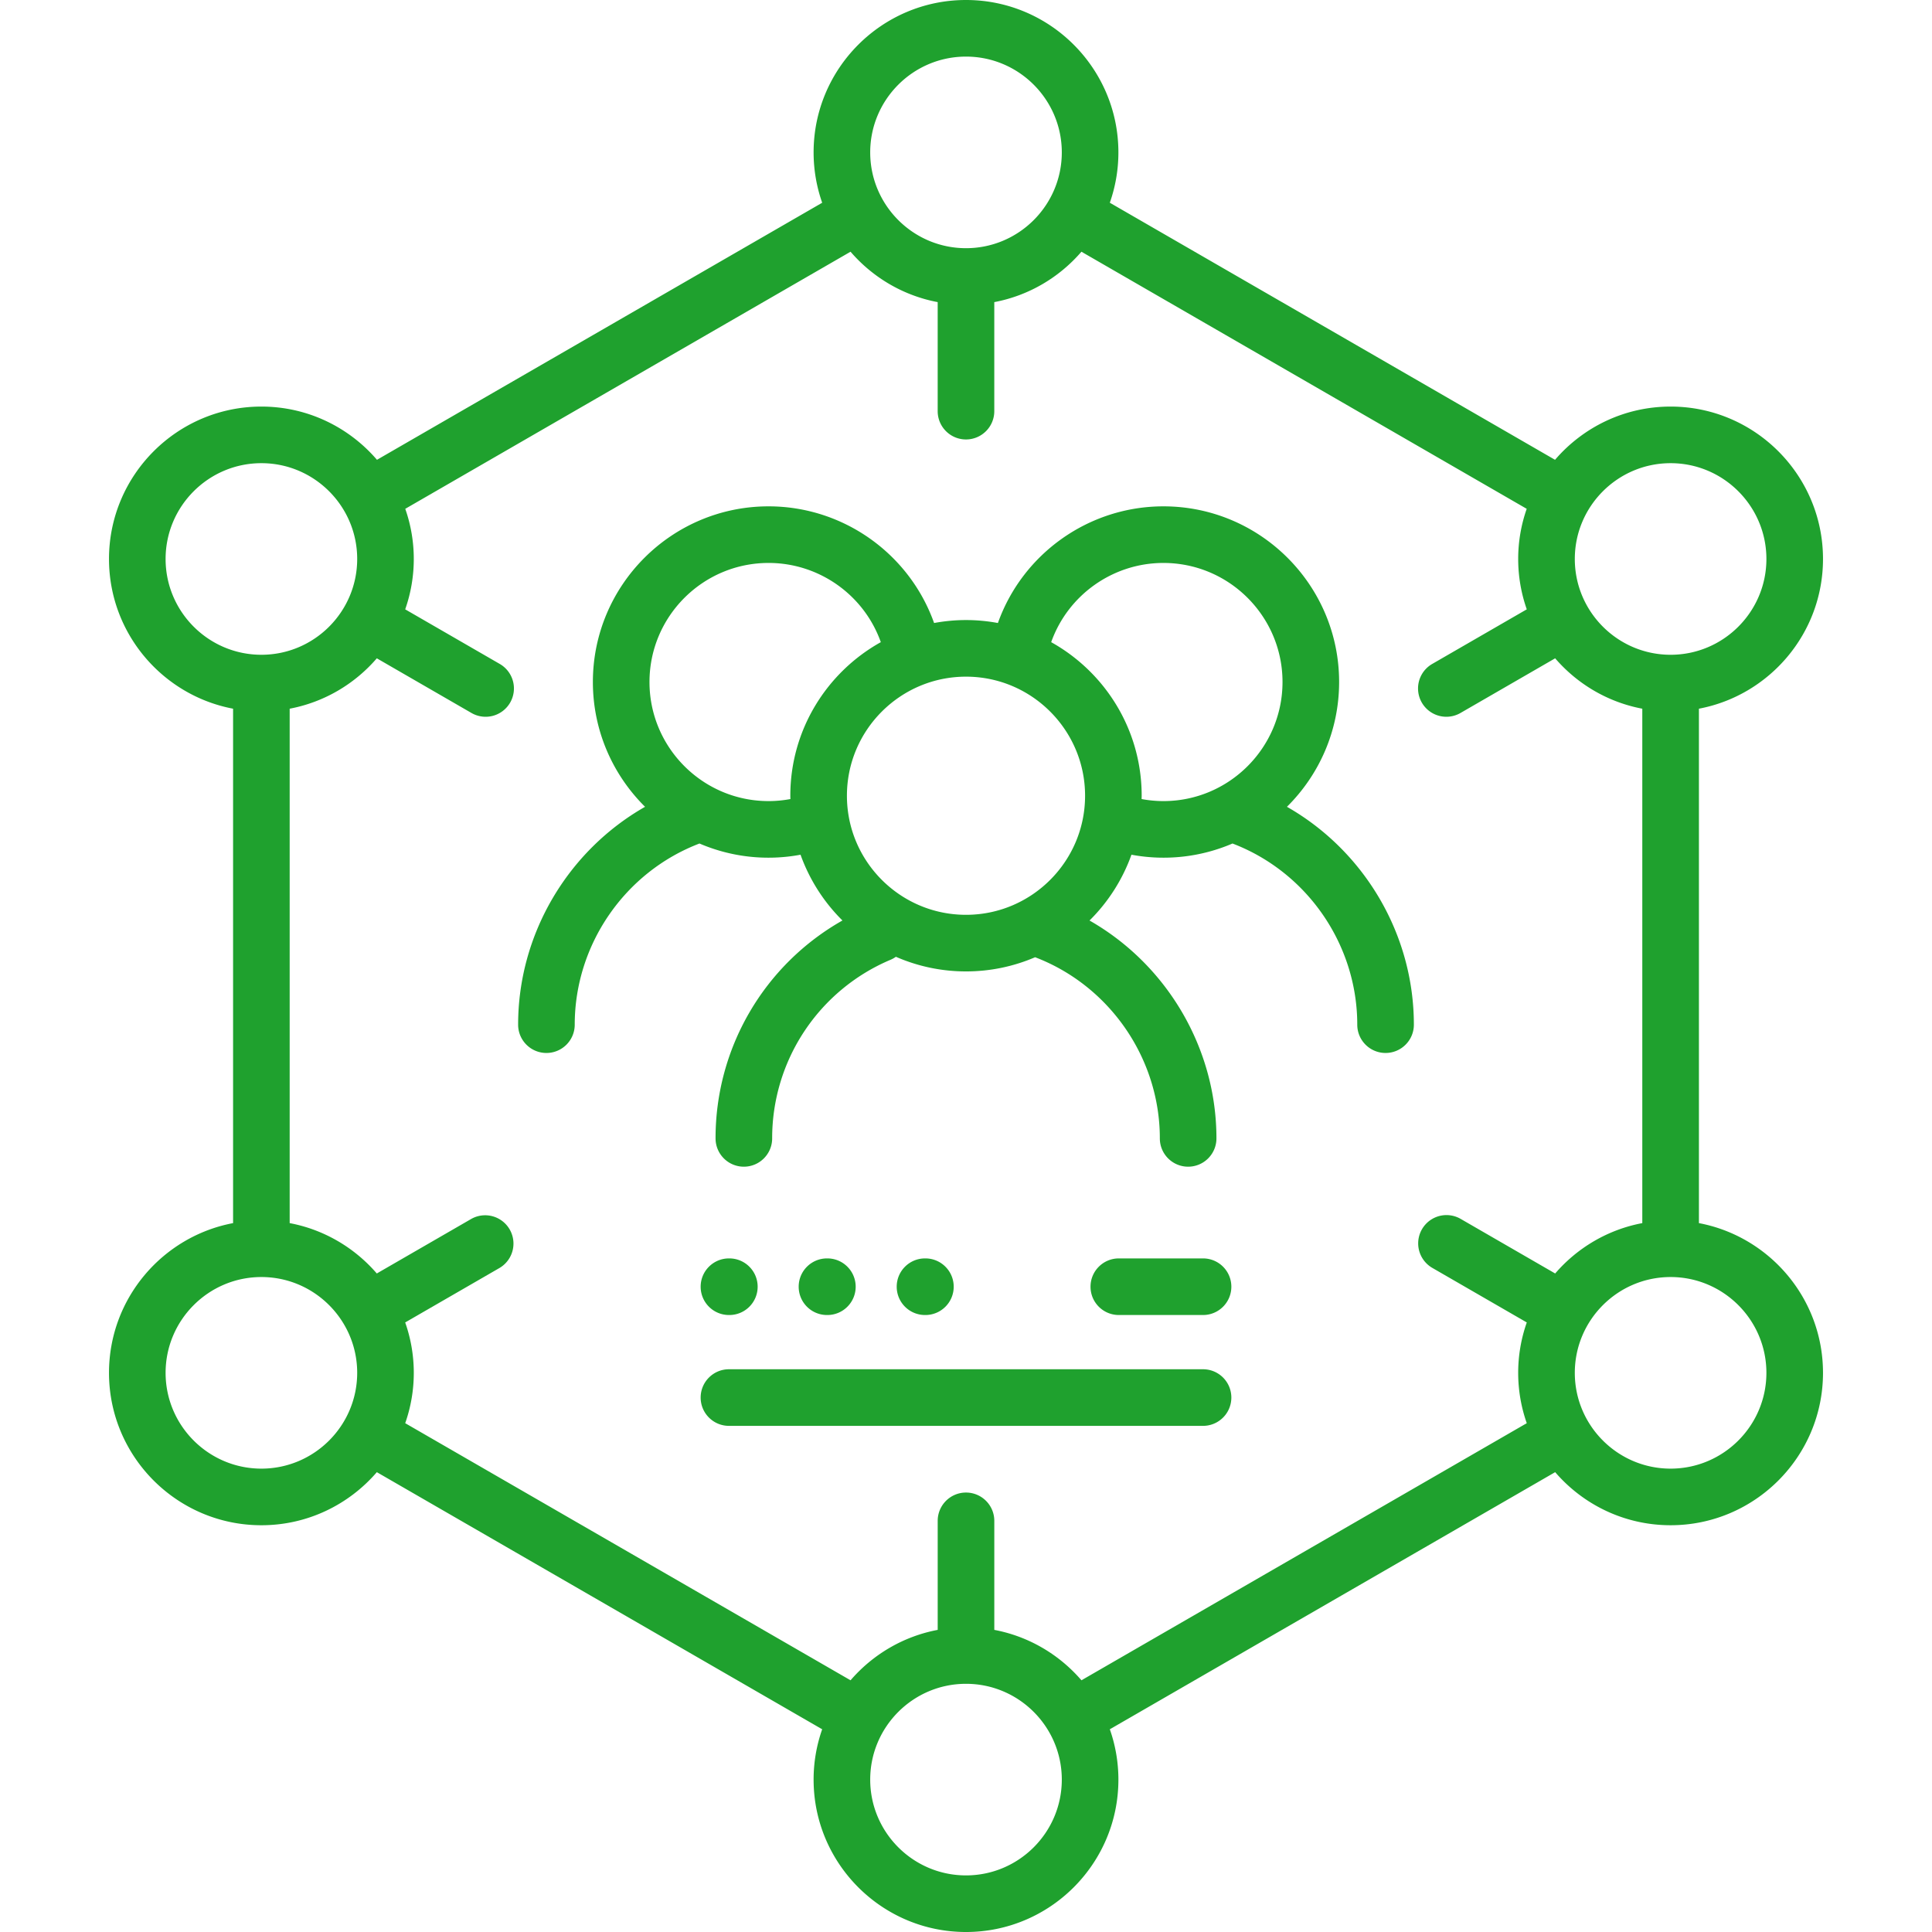
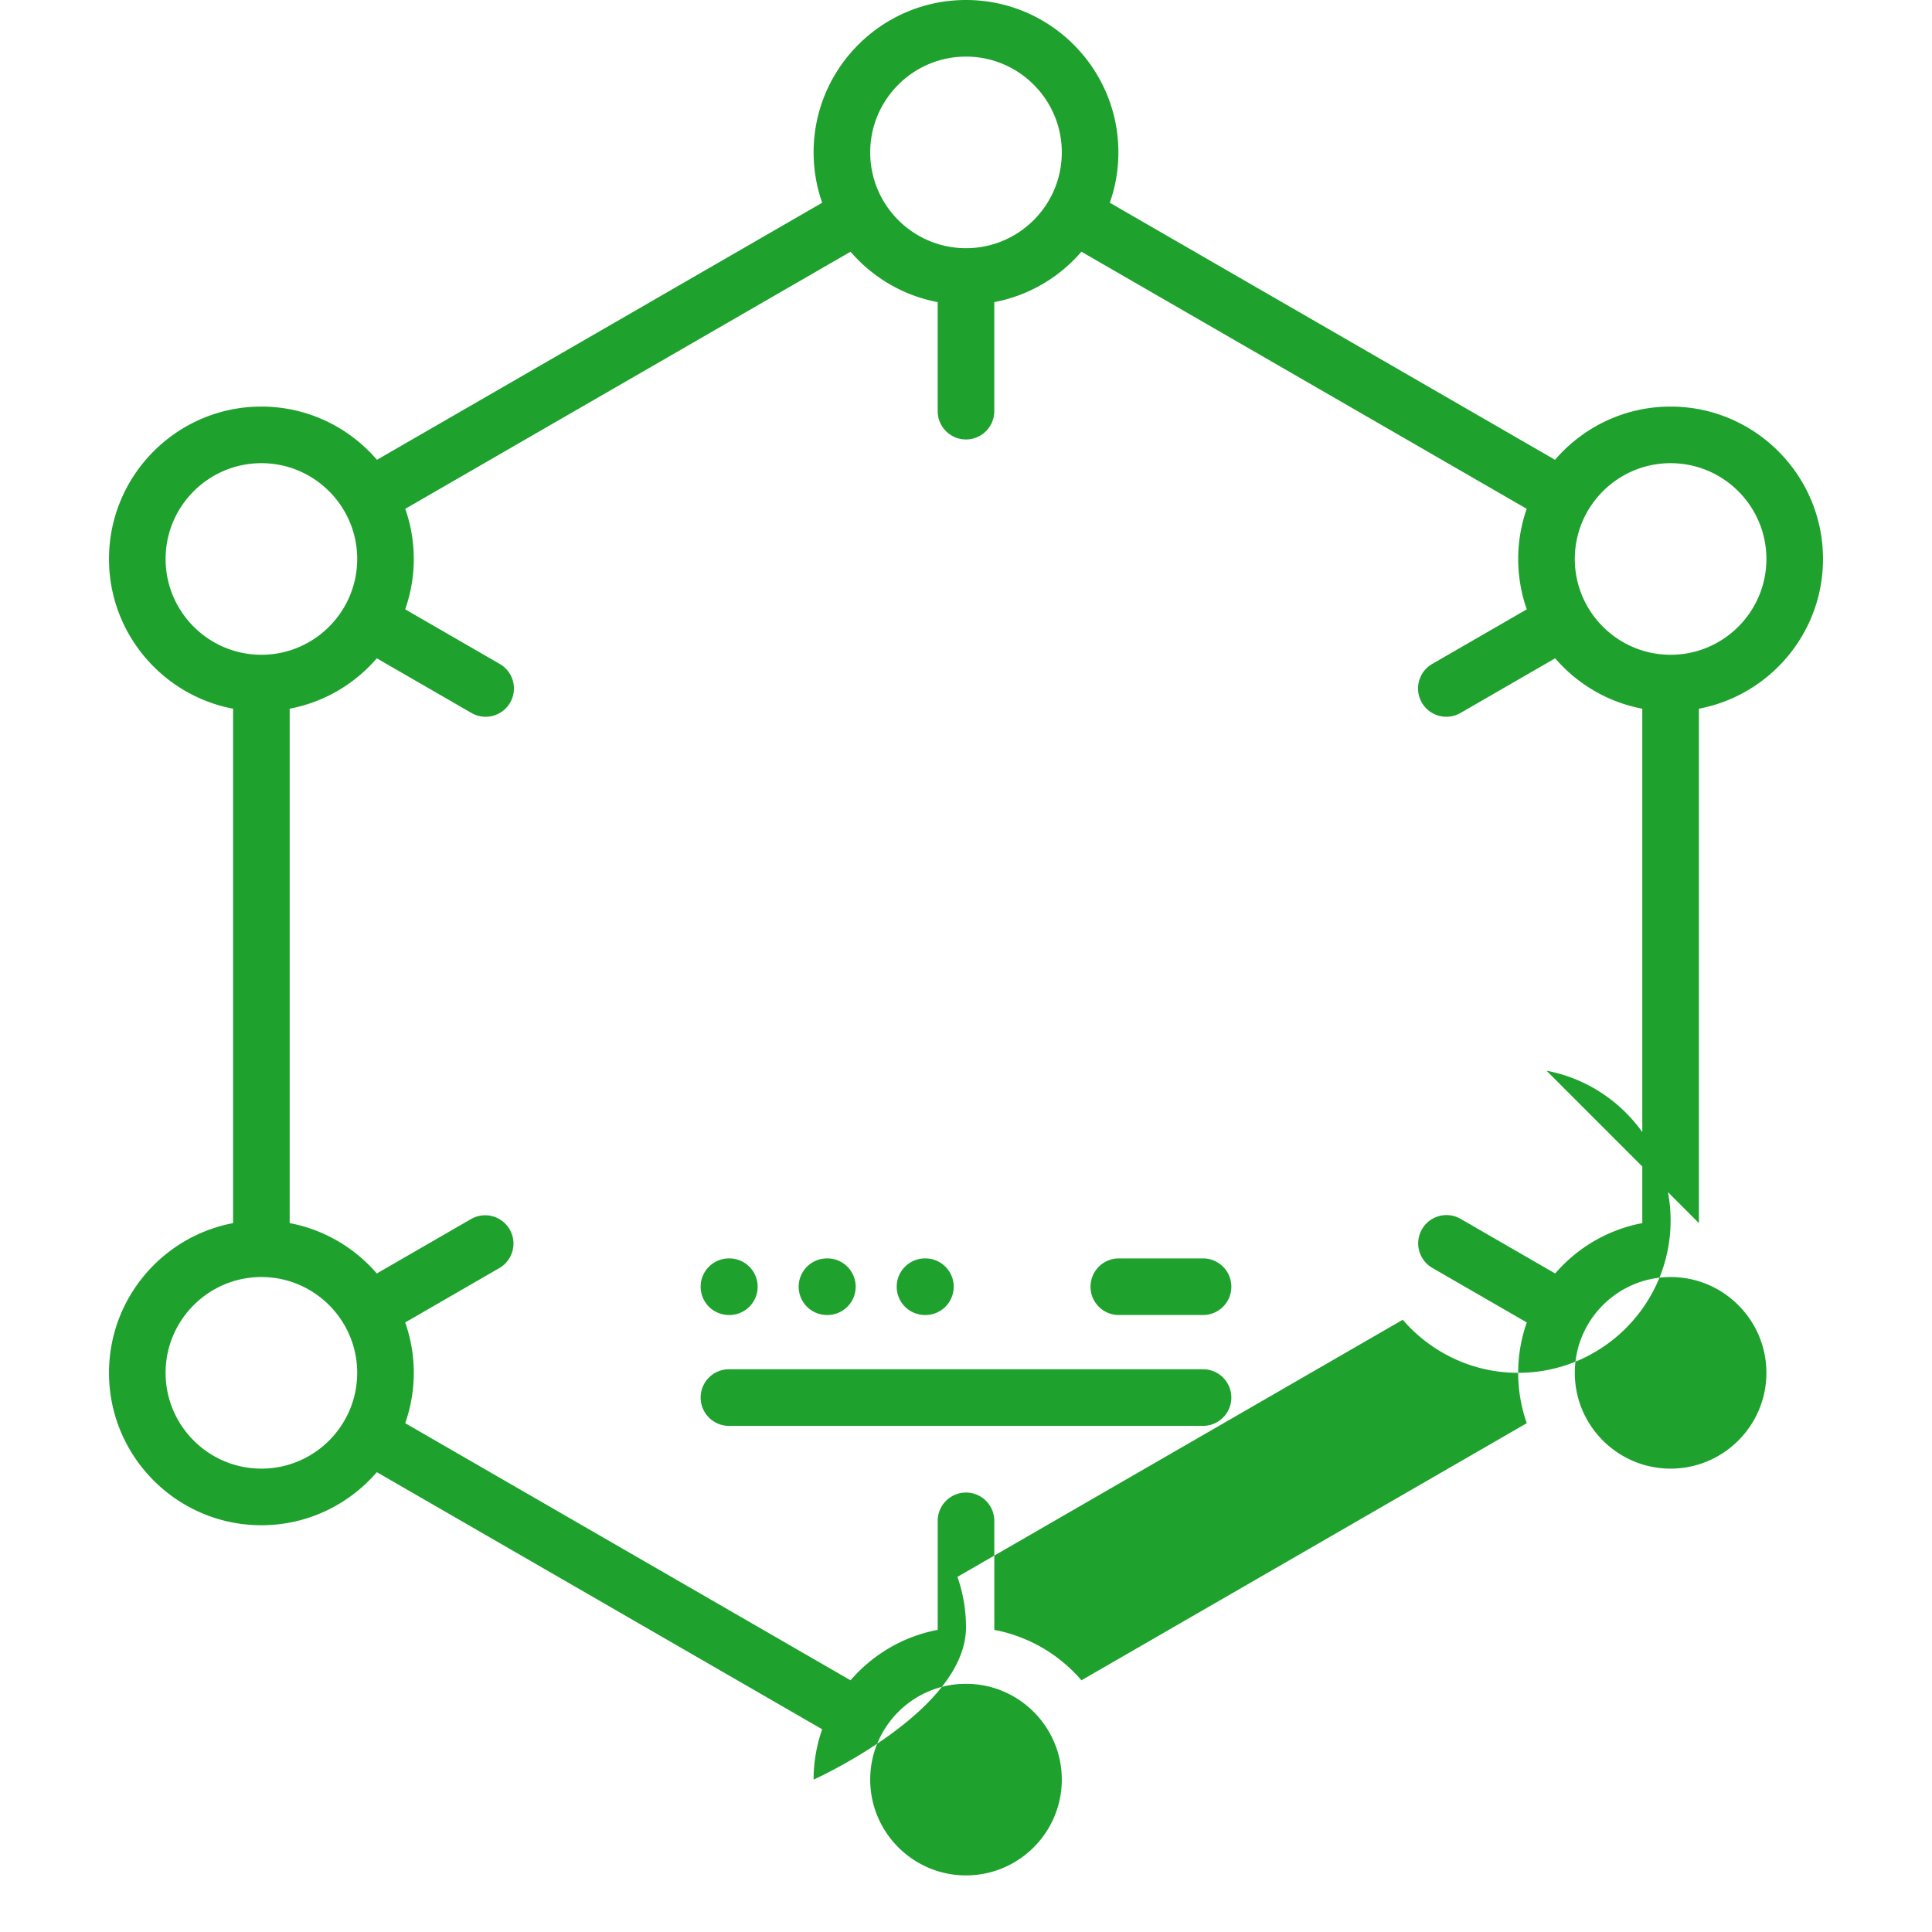
<svg xmlns="http://www.w3.org/2000/svg" width="512" height="512" x="0" y="0" viewBox="0 0 511.997 511.997" style="enable-background:new 0 0 512 512" xml:space="preserve" class="">
  <g>
-     <path d="M341.052 213.808c8.531-8.444 13.826-20.15 13.826-33.073 0-25.668-20.887-46.55-46.56-46.55-19.783 0-37.317 12.541-43.864 30.918-2.744-.506-5.567-.784-8.456-.784s-5.711.278-8.456.784c-6.547-18.378-24.082-30.918-43.864-30.918-25.673 0-46.56 20.882-46.56 46.55 0 12.923 5.296 24.629 13.827 33.073-20.464 11.657-33.638 33.731-33.638 57.738 0 4.143 3.358 7.5 7.5 7.5s7.5-3.357 7.5-7.5c0-21.203 13.275-40.457 33.061-48.008a46.296 46.296 0 0 0 26.781 2.969 46.67 46.67 0 0 0 11.107 17.431 66.254 66.254 0 0 0-33.627 57.745c0 4.143 3.358 7.5 7.5 7.5s7.5-3.357 7.5-7.5a51.304 51.304 0 0 1 31.376-47.336c.51-.216.981-.485 1.415-.792a46.275 46.275 0 0 0 18.578 3.879c6.5 0 12.69-1.343 18.314-3.759 19.777 7.551 33.055 26.825 33.055 48.008 0 4.143 3.358 7.5 7.5 7.5s7.5-3.357 7.5-7.5c0-23.985-13.177-46.077-33.635-57.738a46.662 46.662 0 0 0 11.115-17.438 46.287 46.287 0 0 0 26.78-2.969c19.786 7.551 33.061 26.803 33.061 48.008 0 4.143 3.358 7.5 7.5 7.5s7.5-3.357 7.5-7.5c.002-24.008-13.172-46.081-33.636-57.738zm-131.61-2.931c0 .295.017.585.022.878-1.889.352-3.824.54-5.785.54-17.402 0-31.56-14.157-31.56-31.56 0-17.396 14.158-31.55 31.56-31.55 13.426 0 25.319 8.519 29.745 20.993-14.29 7.958-23.982 23.215-23.982 40.699zm15 0c0-17.4 14.156-31.557 31.557-31.557s31.557 14.156 31.557 31.557-14.156 31.557-31.557 31.557-31.557-14.157-31.557-31.557zm78.091.878c.005-.293.022-.584.022-.878 0-17.484-9.692-32.74-23.982-40.698 4.426-12.474 16.319-20.993 29.745-20.993 17.402 0 31.56 14.153 31.56 31.55 0 17.402-14.158 31.56-31.56 31.56a31.66 31.66 0 0 1-5.785-.541z" fill="#1fa12e" opacity="1" data-original="#000000" />
-     <path d="M450.229 324.137V187.81c18.695-3.528 32.883-19.972 32.883-39.677 0-22.27-18.117-40.387-40.387-40.387-12.239 0-23.216 5.48-30.628 14.106L294.11 53.727a40.202 40.202 0 0 0 2.275-13.342C296.385 18.117 278.268 0 255.999 0s-40.387 18.117-40.387 40.386c0 4.675.807 9.162 2.275 13.342L99.9 121.852c-7.412-8.626-18.389-14.106-30.628-14.106-22.27 0-40.387 18.117-40.387 40.387 0 19.705 14.188 36.148 32.883 39.677v136.327c-18.695 3.528-32.883 19.972-32.883 39.677 0 22.27 18.117 40.387 40.387 40.387 12.22 0 23.181-5.463 30.593-14.065l118.021 68.137a40.183 40.183 0 0 0-2.274 13.338c0 22.27 18.117 40.387 40.387 40.387s40.387-18.117 40.387-40.387c0-4.673-.807-9.16-2.274-13.338l118.021-68.137c7.412 8.603 18.373 14.065 30.593 14.065 22.27 0 40.387-18.117 40.387-40.387-.001-19.706-14.19-36.149-32.884-39.677zm-7.504-201.391c13.998 0 25.387 11.389 25.387 25.387s-11.389 25.387-25.387 25.387-25.387-11.389-25.387-25.387 11.389-25.387 25.387-25.387zM255.999 15c13.998 0 25.387 11.388 25.387 25.386 0 13.985-11.368 25.365-25.348 25.386l-.039-.002-.039.002c-13.98-.021-25.348-11.401-25.348-25.386C230.612 26.388 242 15 255.999 15zM43.885 148.133c0-13.998 11.389-25.387 25.387-25.387s25.387 11.389 25.387 25.387S83.27 173.52 69.272 173.52s-25.387-11.389-25.387-25.387zM69.272 389.2c-13.998 0-25.387-11.389-25.387-25.387s11.389-25.387 25.387-25.387 25.387 11.389 25.387 25.387S83.27 389.2 69.272 389.2zm186.727 107.797c-13.998 0-25.387-11.389-25.387-25.387s11.389-25.387 25.387-25.387 25.387 11.389 25.387 25.387-11.389 25.387-25.387 25.387zm30.595-51.705c-5.857-6.8-13.932-11.631-23.096-13.359v-28.894c0-4.143-3.358-7.5-7.5-7.5s-7.5 3.357-7.5 7.5v28.894c-9.163 1.729-17.238 6.559-23.096 13.359l-118.019-68.136a40.181 40.181 0 0 0 2.275-13.342c0-4.679-.809-9.171-2.279-13.354l25.03-14.455a7.501 7.501 0 0 0-7.502-12.99l-25.052 14.468c-5.857-6.794-13.929-11.62-23.088-13.347V187.811c9.162-1.727 17.236-6.556 23.093-13.353l25.086 14.487a7.497 7.497 0 0 0 10.245-2.744 7.5 7.5 0 0 0-2.744-10.246l-25.067-14.476a40.205 40.205 0 0 0 2.276-13.346 40.17 40.17 0 0 0-2.258-13.291l118.004-68.135c5.857 6.798 13.931 11.628 23.093 13.356v28.897c0 4.143 3.358 7.5 7.5 7.5s7.5-3.357 7.5-7.5V80.063c9.162-1.728 17.236-6.558 23.093-13.356l118.004 68.135a40.196 40.196 0 0 0-2.258 13.291c0 4.676.808 9.165 2.276 13.346l-25.067 14.476a7.5 7.5 0 0 0 7.501 12.99l25.086-14.487c5.858 6.797 13.932 11.626 23.093 13.353v136.325c-9.159 1.727-17.23 6.553-23.088 13.347l-25.052-14.468a7.5 7.5 0 1 0-7.502 12.99l25.03 14.455a40.199 40.199 0 0 0-2.279 13.354c0 4.675.807 9.163 2.275 13.342zM442.725 389.2c-13.998 0-25.387-11.389-25.387-25.387s11.389-25.387 25.387-25.387 25.387 11.389 25.387 25.387-11.389 25.387-25.387 25.387z" fill="#1fa12e" opacity="1" data-original="#000000" />
+     <path d="M450.229 324.137V187.81c18.695-3.528 32.883-19.972 32.883-39.677 0-22.27-18.117-40.387-40.387-40.387-12.239 0-23.216 5.48-30.628 14.106L294.11 53.727a40.202 40.202 0 0 0 2.275-13.342C296.385 18.117 278.268 0 255.999 0s-40.387 18.117-40.387 40.386c0 4.675.807 9.162 2.275 13.342L99.9 121.852c-7.412-8.626-18.389-14.106-30.628-14.106-22.27 0-40.387 18.117-40.387 40.387 0 19.705 14.188 36.148 32.883 39.677v136.327c-18.695 3.528-32.883 19.972-32.883 39.677 0 22.27 18.117 40.387 40.387 40.387 12.22 0 23.181-5.463 30.593-14.065l118.021 68.137a40.183 40.183 0 0 0-2.274 13.338s40.387-18.117 40.387-40.387c0-4.673-.807-9.16-2.274-13.338l118.021-68.137c7.412 8.603 18.373 14.065 30.593 14.065 22.27 0 40.387-18.117 40.387-40.387-.001-19.706-14.19-36.149-32.884-39.677zm-7.504-201.391c13.998 0 25.387 11.389 25.387 25.387s-11.389 25.387-25.387 25.387-25.387-11.389-25.387-25.387 11.389-25.387 25.387-25.387zM255.999 15c13.998 0 25.387 11.388 25.387 25.386 0 13.985-11.368 25.365-25.348 25.386l-.039-.002-.039.002c-13.98-.021-25.348-11.401-25.348-25.386C230.612 26.388 242 15 255.999 15zM43.885 148.133c0-13.998 11.389-25.387 25.387-25.387s25.387 11.389 25.387 25.387S83.27 173.52 69.272 173.52s-25.387-11.389-25.387-25.387zM69.272 389.2c-13.998 0-25.387-11.389-25.387-25.387s11.389-25.387 25.387-25.387 25.387 11.389 25.387 25.387S83.27 389.2 69.272 389.2zm186.727 107.797c-13.998 0-25.387-11.389-25.387-25.387s11.389-25.387 25.387-25.387 25.387 11.389 25.387 25.387-11.389 25.387-25.387 25.387zm30.595-51.705c-5.857-6.8-13.932-11.631-23.096-13.359v-28.894c0-4.143-3.358-7.5-7.5-7.5s-7.5 3.357-7.5 7.5v28.894c-9.163 1.729-17.238 6.559-23.096 13.359l-118.019-68.136a40.181 40.181 0 0 0 2.275-13.342c0-4.679-.809-9.171-2.279-13.354l25.03-14.455a7.501 7.501 0 0 0-7.502-12.99l-25.052 14.468c-5.857-6.794-13.929-11.62-23.088-13.347V187.811c9.162-1.727 17.236-6.556 23.093-13.353l25.086 14.487a7.497 7.497 0 0 0 10.245-2.744 7.5 7.5 0 0 0-2.744-10.246l-25.067-14.476a40.205 40.205 0 0 0 2.276-13.346 40.17 40.17 0 0 0-2.258-13.291l118.004-68.135c5.857 6.798 13.931 11.628 23.093 13.356v28.897c0 4.143 3.358 7.5 7.5 7.5s7.5-3.357 7.5-7.5V80.063c9.162-1.728 17.236-6.558 23.093-13.356l118.004 68.135a40.196 40.196 0 0 0-2.258 13.291c0 4.676.808 9.165 2.276 13.346l-25.067 14.476a7.5 7.5 0 0 0 7.501 12.99l25.086-14.487c5.858 6.797 13.932 11.626 23.093 13.353v136.325c-9.159 1.727-17.23 6.553-23.088 13.347l-25.052-14.468a7.5 7.5 0 1 0-7.502 12.99l25.03 14.455a40.199 40.199 0 0 0-2.279 13.354c0 4.675.807 9.163 2.275 13.342zM442.725 389.2c-13.998 0-25.387-11.389-25.387-25.387s11.389-25.387 25.387-25.387 25.387 11.389 25.387 25.387-11.389 25.387-25.387 25.387z" fill="#1fa12e" opacity="1" data-original="#000000" />
    <path d="M318.817 333.49h-22.32c-4.142 0-7.5 3.357-7.5 7.5s3.358 7.5 7.5 7.5h22.32c4.142 0 7.5-3.357 7.5-7.5s-3.358-7.5-7.5-7.5zM318.817 362.865H193.18c-4.142 0-7.5 3.357-7.5 7.5s3.358 7.5 7.5 7.5h125.638a7.5 7.5 0 1 0-.001-15zM193.18 348.49h.104c4.142 0 7.5-3.357 7.5-7.5s-3.358-7.5-7.5-7.5h-.104c-4.142 0-7.5 3.357-7.5 7.5s3.358 7.5 7.5 7.5zM219.262 348.49c4.142 0 7.5-3.357 7.5-7.5s-3.358-7.5-7.5-7.5h-.104c-4.142 0-7.5 3.357-7.5 7.5s3.358 7.5 7.5 7.5zM245.24 348.49c4.142 0 7.5-3.357 7.5-7.5s-3.358-7.5-7.5-7.5h-.104c-4.142 0-7.5 3.357-7.5 7.5s3.358 7.5 7.5 7.5z" fill="#1fa12e" opacity="1" data-original="#000000" />
  </g>
</svg>